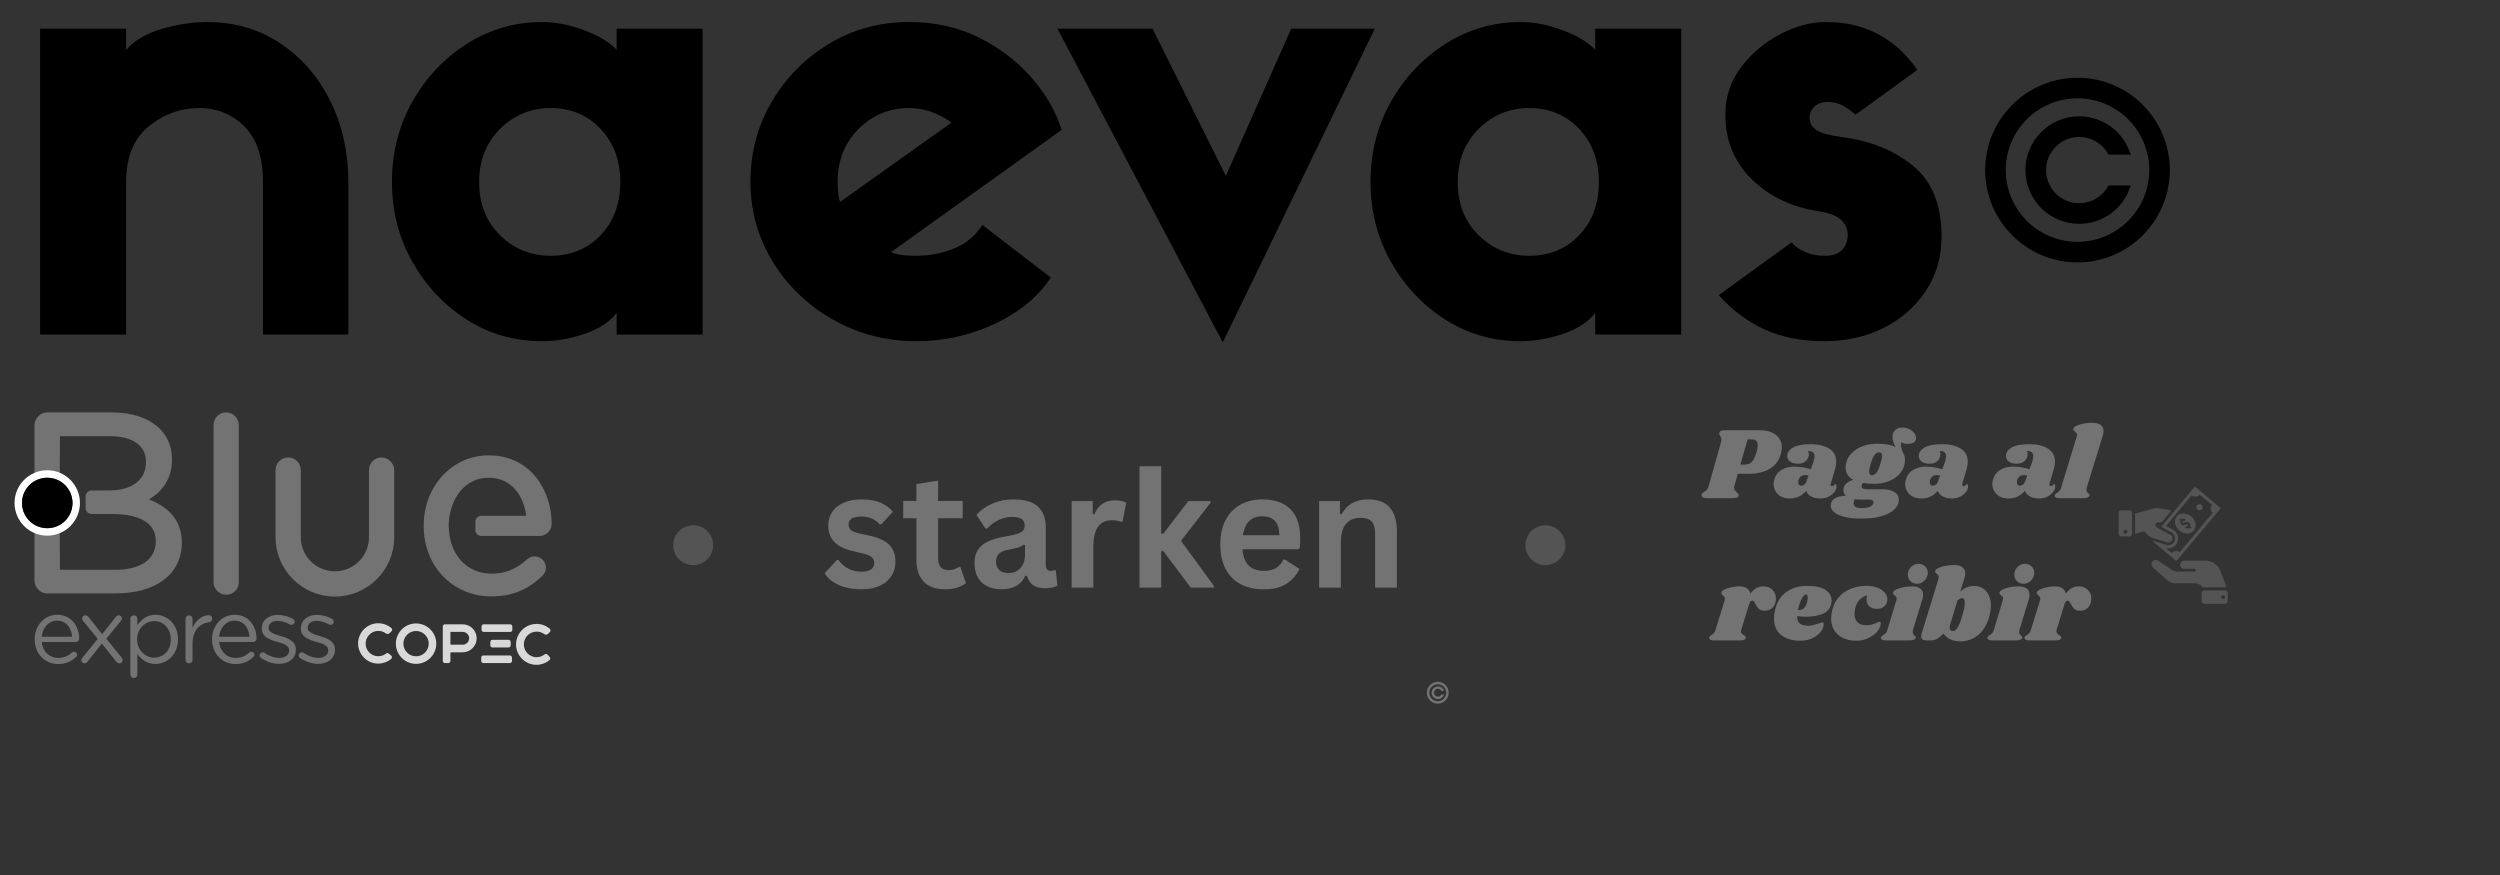
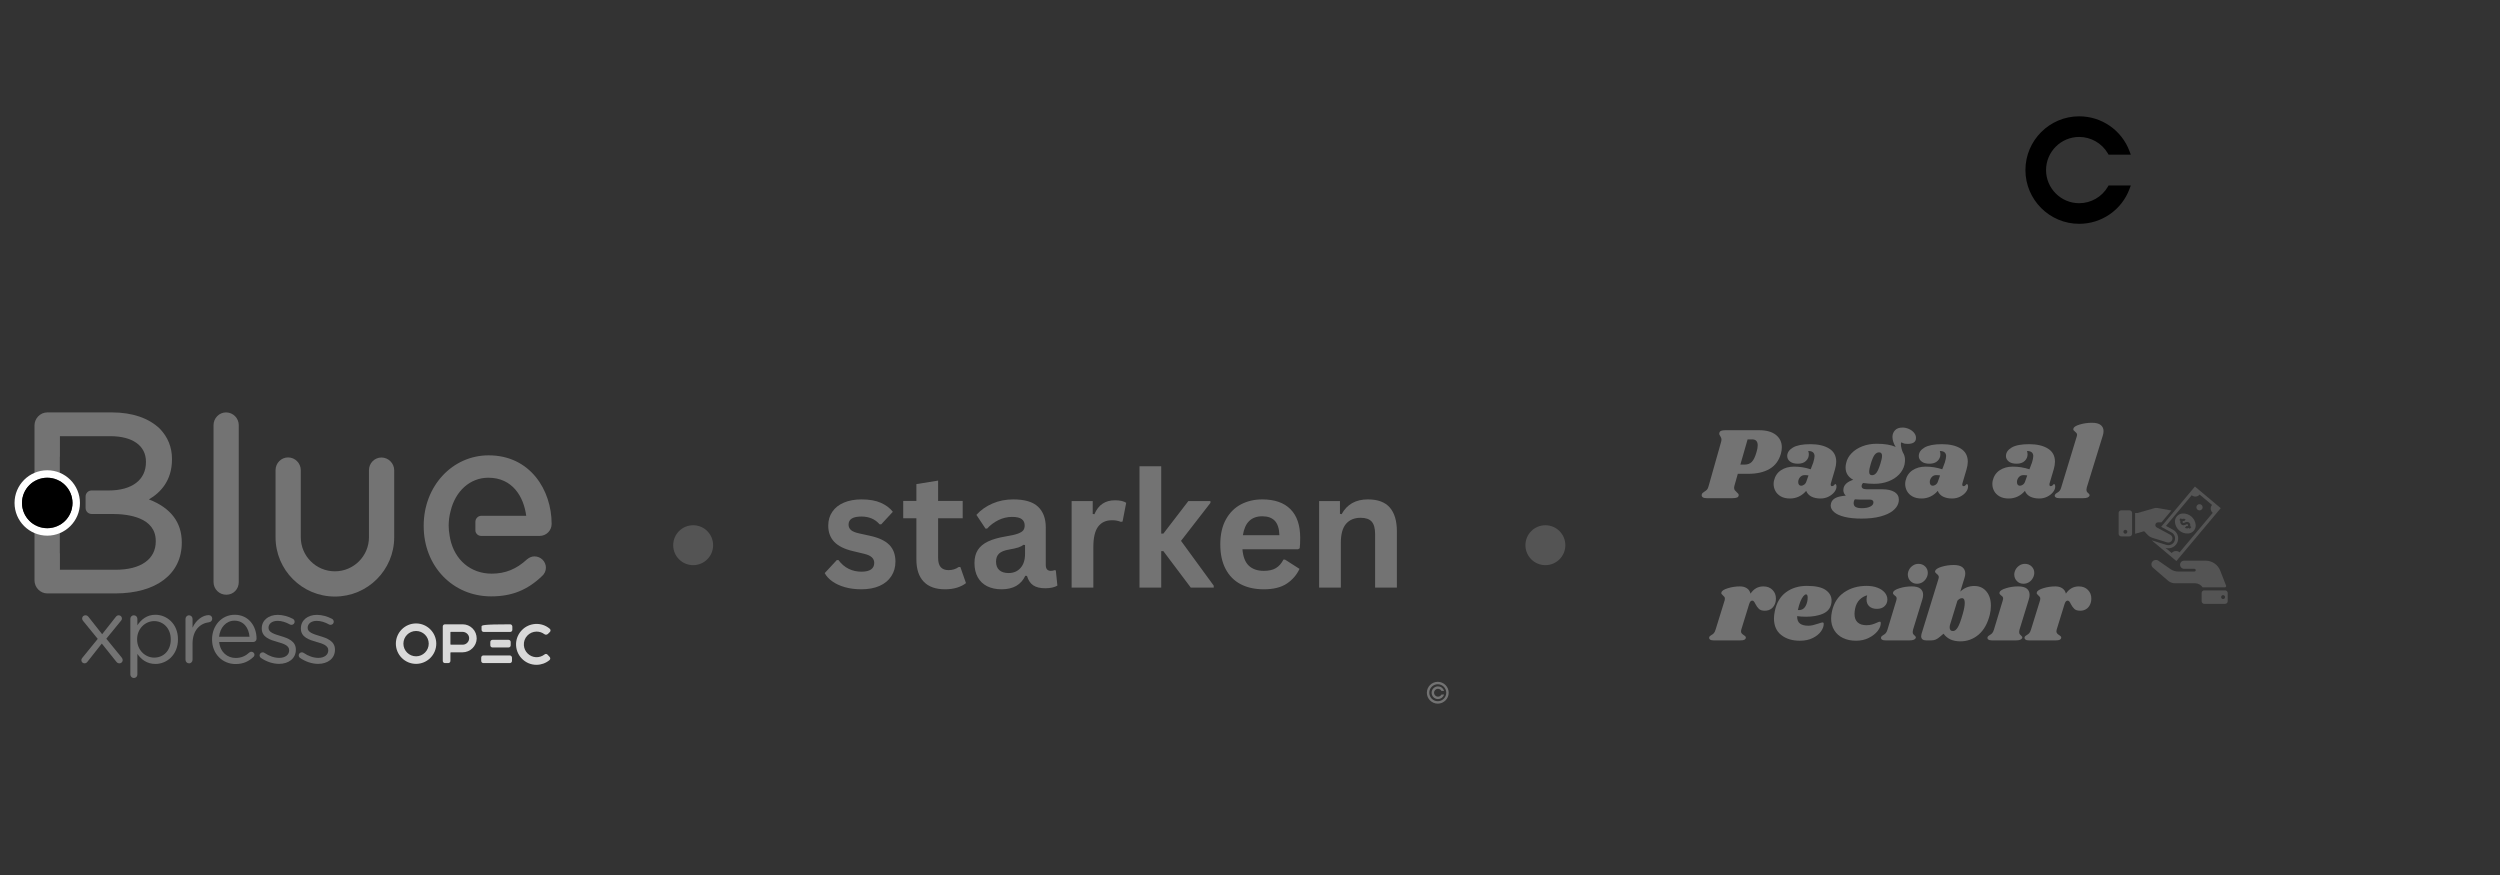
<svg xmlns="http://www.w3.org/2000/svg" version="1.0" preserveAspectRatio="xMidYMid meet" height="350" viewBox="0 0 750 262.5" zoomAndPan="magnify" width="1000">
  <rect x="0" y="0" width="750" height="262.5" fill="#333333" stroke="none" />
  <defs>
    <g />
    <clipPath id="134eba1c37">
      <path clip-rule="nonzero" d="M 595.551 23.324 L 650.945 23.324 L 650.945 78.719 L 595.551 78.719 Z M 595.551 23.324" />
    </clipPath>
    <clipPath id="a0feb7f173">
-       <rect height="146" y="0" width="586" x="0" />
-     </clipPath>
+       </clipPath>
    <clipPath id="4baa7eb129">
      <path clip-rule="nonzero" d="M 201.961 157.574 L 213.934 157.574 L 213.934 169.547 L 201.961 169.547 Z M 201.961 157.574" />
    </clipPath>
    <clipPath id="d2ebd7e9e4">
      <path clip-rule="nonzero" d="M 207.949 157.574 C 204.641 157.574 201.961 160.254 201.961 163.562 C 201.961 166.867 204.641 169.547 207.949 169.547 C 211.254 169.547 213.934 166.867 213.934 163.562 C 213.934 160.254 211.254 157.574 207.949 157.574 Z M 207.949 157.574" />
    </clipPath>
    <clipPath id="93dc5443ce">
      <path clip-rule="nonzero" d="M 0.961 0.574 L 12.934 0.574 L 12.934 12.547 L 0.961 12.547 Z M 0.961 0.574" />
    </clipPath>
    <clipPath id="263275ce57">
      <path clip-rule="nonzero" d="M 6.949 0.574 C 3.641 0.574 0.961 3.254 0.961 6.562 C 0.961 9.867 3.641 12.547 6.949 12.547 C 10.254 12.547 12.934 9.867 12.934 6.562 C 12.934 3.254 10.254 0.574 6.949 0.574 Z M 6.949 0.574" />
    </clipPath>
    <clipPath id="d1c148ddd6">
      <rect height="13" y="0" width="13" x="0" />
    </clipPath>
    <clipPath id="5c2d3212d7">
      <path clip-rule="nonzero" d="M 428.059 204.547 L 434.793 204.547 L 434.793 211.281 L 428.059 211.281 Z M 428.059 204.547" />
    </clipPath>
    <clipPath id="aaad90f263">
      <path clip-rule="nonzero" d="M 457.629 157.574 L 469.602 157.574 L 469.602 169.547 L 457.629 169.547 Z M 457.629 157.574" />
    </clipPath>
    <clipPath id="afdabb2e45">
      <path clip-rule="nonzero" d="M 463.613 157.574 C 460.309 157.574 457.629 160.254 457.629 163.562 C 457.629 166.867 460.309 169.547 463.613 169.547 C 466.922 169.547 469.602 166.867 469.602 163.562 C 469.602 160.254 466.922 157.574 463.613 157.574 Z M 463.613 157.574" />
    </clipPath>
    <clipPath id="c21e73060f">
      <path clip-rule="nonzero" d="M 0.629 0.574 L 12.602 0.574 L 12.602 12.547 L 0.629 12.547 Z M 0.629 0.574" />
    </clipPath>
    <clipPath id="a5af79477e">
      <path clip-rule="nonzero" d="M 6.613 0.574 C 3.309 0.574 0.629 3.254 0.629 6.562 C 0.629 9.867 3.309 12.547 6.613 12.547 C 9.922 12.547 12.602 9.867 12.602 6.562 C 12.602 3.254 9.922 0.574 6.613 0.574 Z M 6.613 0.574" />
    </clipPath>
    <clipPath id="565dacebc3">
      <rect height="13" y="0" width="13" x="0" />
    </clipPath>
    <clipPath id="66f224fccb">
      <path clip-rule="nonzero" d="M 645 145.961 L 667 145.961 L 667 169 L 645 169 Z M 645 145.961" />
    </clipPath>
    <clipPath id="09cd8ea52e">
      <path clip-rule="nonzero" d="M 660.387 177 L 668.312 177 L 668.312 181.141 L 660.387 181.141 Z M 660.387 177" />
    </clipPath>
    <clipPath id="0f0840ea58">
      <path clip-rule="nonzero" d="M 635.535 153 L 640 153 L 640 161 L 635.535 161 Z M 635.535 153" />
    </clipPath>
    <clipPath id="39739b512f">
      <path clip-rule="nonzero" d="M 645.188 167.555 L 668 167.555 L 668 176.355 L 645.188 176.355 Z M 645.188 167.555" />
    </clipPath>
  </defs>
  <g clip-path="url(#134eba1c37)">
-     <path fill-rule="nonzero" fill-opacity="1" d="M 623.246 23.328 C 607.977 23.328 595.551 35.746 595.551 51.023 C 595.551 66.293 607.977 78.719 623.246 78.719 C 638.52 78.719 650.945 66.293 650.945 51.023 C 650.945 35.746 638.52 23.328 623.246 23.328 Z M 623.246 72.547 C 611.379 72.547 601.723 62.891 601.723 51.023 C 601.723 39.148 611.379 29.492 623.246 29.492 C 635.117 29.492 644.773 39.148 644.773 51.023 C 644.773 62.891 635.117 72.547 623.246 72.547 Z M 623.246 72.547" fill="#000000" />
-   </g>
+     </g>
  <path fill-rule="nonzero" fill-opacity="1" d="M 632.34 56.039 C 630.57 59.078 627.277 60.961 623.754 60.961 C 618.277 60.961 613.816 56.5 613.816 51.023 C 613.816 45.543 618.277 41.082 623.754 41.082 C 627.277 41.082 630.57 42.973 632.34 46 L 632.566 46.398 L 639.242 46.398 L 638.84 45.324 C 637.68 42.246 635.641 39.629 632.945 37.762 C 630.238 35.891 627.062 34.895 623.754 34.895 C 614.859 34.895 607.629 42.133 607.629 51.023 C 607.629 59.914 614.859 67.145 623.754 67.145 C 627.062 67.145 630.238 66.152 632.945 64.277 C 635.641 62.41 637.68 59.797 638.84 56.719 L 639.242 55.645 L 632.566 55.645 Z M 632.34 56.039" fill="#000000" />
  <g transform="matrix(1, 0, 0, 1, 2, 0)">
    <g clip-path="url(#a0feb7f173)">
      <g fill-opacity="1" fill="#000000">
        <g transform="translate(0.959, 100.357)">
          <g>
            <path d="M 101.547 -45.781 L 101.547 0 L 75.938 0 L 75.938 -45.781 C 75.938 -53.164 74.086 -58.703 70.391 -62.391 C 66.703 -66.086 62.191 -67.938 56.859 -67.938 C 51.172 -67.938 46.082 -66.086 41.594 -62.391 C 37.113 -58.703 34.875 -53.164 34.875 -45.781 L 34.875 0 L 9.078 0 L 9.078 -91.75 L 34.875 -91.75 L 34.875 -85.391 C 37.426 -88.297 41.062 -90.414 45.781 -91.75 C 50.5 -93.082 54.922 -93.75 59.047 -93.75 C 67.398 -93.75 74.785 -91.598 81.203 -87.297 C 87.617 -82.992 92.613 -77.207 96.188 -69.938 C 99.758 -62.676 101.547 -54.625 101.547 -45.781 Z M 101.547 -45.781" />
          </g>
        </g>
      </g>
      <g fill-opacity="1" fill="#000000">
        <g transform="translate(110.321, 100.357)">
          <g>
            <path d="M 72.672 -91.75 L 98.469 -91.75 L 98.469 0 L 72.672 0 L 72.672 -6.547 C 70.734 -3.879 67.582 -1.785 63.219 -0.266 C 58.863 1.242 54.566 2 50.328 2 C 41.961 2 34.391 -0.176 27.609 -4.531 C 20.828 -8.895 15.406 -14.68 11.344 -21.891 C 7.289 -29.098 5.266 -37.062 5.266 -45.781 C 5.266 -54.625 7.32 -62.676 11.438 -69.938 C 15.562 -77.207 21.047 -82.992 27.891 -87.297 C 34.734 -91.598 42.211 -93.75 50.328 -93.75 C 54.441 -93.75 58.707 -92.898 63.125 -91.203 C 67.551 -89.504 70.734 -87.566 72.672 -85.391 Z M 52.859 -23.625 C 58.922 -23.625 63.922 -25.68 67.859 -29.797 C 71.797 -33.91 73.766 -39.238 73.766 -45.781 C 73.766 -52.195 71.797 -57.492 67.859 -61.672 C 63.922 -65.848 58.922 -67.938 52.859 -67.938 C 46.93 -67.938 41.875 -65.848 37.688 -61.672 C 33.508 -57.492 31.422 -52.195 31.422 -45.781 C 31.422 -39.238 33.508 -33.91 37.688 -29.797 C 41.875 -25.68 46.93 -23.625 52.859 -23.625 Z M 52.859 -23.625" />
          </g>
        </g>
      </g>
      <g fill-opacity="1" fill="#000000">
        <g transform="translate(217.867, 100.357)">
          <g>
            <path d="M 74.844 -32.875 L 95.375 -17.078 C 91.5 -11.266 85.867 -6.629 78.484 -3.172 C 71.098 0.273 63.285 2 55.047 2 C 48.141 2 41.688 0.758 35.688 -1.719 C 29.695 -4.207 24.398 -7.66 19.797 -12.078 C 15.203 -16.504 11.629 -21.594 9.078 -27.344 C 6.535 -33.094 5.266 -39.238 5.266 -45.781 C 5.266 -54.625 7.414 -62.676 11.719 -69.938 C 16.02 -77.207 21.77 -82.992 28.969 -87.297 C 36.176 -91.598 44.141 -93.75 52.859 -93.75 C 60.492 -93.75 67.398 -92.234 73.578 -89.203 C 79.754 -86.172 85.02 -82.203 89.375 -77.297 C 93.738 -72.391 96.828 -67.094 98.641 -61.406 L 47.422 -24.703 C 48.629 -24.223 49.867 -23.922 51.141 -23.797 C 52.41 -23.68 53.711 -23.625 55.047 -23.625 C 58.922 -23.625 62.676 -24.348 66.312 -25.797 C 69.945 -27.254 72.789 -29.613 74.844 -32.875 Z M 31.422 -45.781 C 31.422 -43.352 31.664 -41.352 32.156 -39.781 L 65.578 -63.578 C 63.766 -64.91 61.797 -65.969 59.672 -66.75 C 57.555 -67.539 55.285 -67.938 52.859 -67.938 C 46.93 -67.938 41.875 -65.848 37.688 -61.672 C 33.508 -57.492 31.422 -52.195 31.422 -45.781 Z M 31.422 -45.781" />
          </g>
        </g>
      </g>
      <g fill-opacity="1" fill="#000000">
        <g transform="translate(316.33, 100.357)">
          <g>
            <path d="M 49.422 -47.594 L 69.031 -91.75 L 94.109 -91.75 L 48.5 2.359 L -1.094 -91.75 L 27.438 -91.75 Z M 49.422 -47.594" />
          </g>
        </g>
      </g>
      <g fill-opacity="1" fill="#000000">
        <g transform="translate(403.892, 100.357)">
          <g>
            <path d="M 72.672 -91.75 L 98.469 -91.75 L 98.469 0 L 72.672 0 L 72.672 -6.547 C 70.734 -3.879 67.582 -1.785 63.219 -0.266 C 58.863 1.242 54.566 2 50.328 2 C 41.961 2 34.391 -0.176 27.609 -4.531 C 20.828 -8.895 15.406 -14.68 11.344 -21.891 C 7.289 -29.098 5.266 -37.062 5.266 -45.781 C 5.266 -54.625 7.32 -62.676 11.438 -69.938 C 15.562 -77.207 21.047 -82.992 27.891 -87.297 C 34.734 -91.598 42.211 -93.75 50.328 -93.75 C 54.441 -93.75 58.707 -92.898 63.125 -91.203 C 67.551 -89.504 70.734 -87.566 72.672 -85.391 Z M 52.859 -23.625 C 58.922 -23.625 63.922 -25.68 67.859 -29.797 C 71.797 -33.91 73.766 -39.238 73.766 -45.781 C 73.766 -52.195 71.797 -57.492 67.859 -61.672 C 63.922 -65.848 58.922 -67.938 52.859 -67.938 C 46.93 -67.938 41.875 -65.848 37.688 -61.672 C 33.508 -57.492 31.422 -52.195 31.422 -45.781 C 31.422 -39.238 33.508 -33.91 37.688 -29.797 C 41.875 -25.68 46.93 -23.625 52.859 -23.625 Z M 52.859 -23.625" />
          </g>
        </g>
      </g>
      <g fill-opacity="1" fill="#000000">
        <g transform="translate(511.438, 100.357)">
          <g>
            <path d="M 32.703 -36.875 C 24.348 -38.094 17.504 -41.301 12.172 -46.5 C 6.836 -51.707 4.172 -58.191 4.172 -65.953 C 4.172 -71.273 5.742 -76.023 8.891 -80.203 C 12.047 -84.379 15.953 -87.68 20.609 -90.109 C 25.273 -92.535 29.852 -93.75 34.344 -93.75 C 45.969 -93.75 55.109 -88.961 61.766 -79.391 L 43.234 -65.953 C 42.023 -67.035 40.754 -67.941 39.422 -68.672 C 38.086 -69.398 36.57 -69.766 34.875 -69.766 C 33.188 -69.766 31.859 -69.305 30.891 -68.391 C 29.922 -67.484 29.438 -66.363 29.438 -65.031 C 29.438 -63.457 30.129 -62.219 31.516 -61.312 C 32.91 -60.406 35.484 -59.707 39.234 -59.219 C 47.711 -58.133 54.797 -55.258 60.484 -50.594 C 66.18 -45.926 69.031 -38.875 69.031 -29.438 C 69.031 -23.258 67.457 -17.805 64.312 -13.078 C 61.164 -8.359 56.957 -4.664 51.688 -2 C 46.414 0.664 40.453 2 33.797 2 C 27.016 2 21.047 0.816 15.891 -1.547 C 10.742 -3.91 6.176 -7.332 2.188 -11.812 L 23.984 -27.609 C 26.523 -24.953 29.852 -23.625 33.969 -23.625 C 36.395 -23.625 38.148 -24.227 39.234 -25.438 C 40.328 -26.645 40.875 -28.098 40.875 -29.797 C 40.875 -31.609 40.238 -33.117 38.969 -34.328 C 37.695 -35.547 35.609 -36.395 32.703 -36.875 Z M 32.703 -36.875" />
          </g>
        </g>
      </g>
    </g>
  </g>
-   <path fill-rule="nonzero" fill-opacity="1" d="M 153.055 187.293 L 145.117 187.293 C 144.75 187.293 144.465 187.578 144.465 187.945 L 144.465 188.934 C 144.465 189.297 144.75 189.582 145.117 189.582 L 153.055 189.582 C 153.418 189.582 153.703 189.297 153.703 188.934 L 153.703 187.945 C 153.676 187.578 153.391 187.293 153.055 187.293" fill="#d9d9d9" />
+   <path fill-rule="nonzero" fill-opacity="1" d="M 153.055 187.293 C 144.75 187.293 144.465 187.578 144.465 187.945 L 144.465 188.934 C 144.465 189.297 144.75 189.582 145.117 189.582 L 153.055 189.582 C 153.418 189.582 153.703 189.297 153.703 188.934 L 153.703 187.945 C 153.676 187.578 153.391 187.293 153.055 187.293" fill="#d9d9d9" />
  <path fill-rule="nonzero" fill-opacity="1" d="M 124.82 187.031 C 121.488 187.031 118.758 189.738 118.758 193.098 C 118.758 196.426 121.461 199.16 124.82 199.16 C 128.148 199.16 130.883 196.453 130.883 193.098 C 130.883 189.766 128.148 187.031 124.82 187.031 M 124.82 196.895 C 122.738 196.895 121.02 195.203 121.02 193.098 C 121.02 191.016 122.711 189.297 124.82 189.297 C 126.902 189.297 128.617 190.988 128.617 193.098 C 128.617 195.176 126.902 196.895 124.82 196.895" fill="#d9d9d9" />
  <path fill-rule="nonzero" fill-opacity="1" d="M 141.785 188.543 C 140.98 187.734 139.938 187.293 138.793 187.293 L 133.484 187.293 C 133.121 187.293 132.832 187.578 132.832 187.945 L 132.832 198.273 C 132.832 198.637 133.121 198.926 133.484 198.926 L 134.473 198.926 C 134.836 198.926 135.125 198.637 135.125 198.273 L 135.125 195.855 C 135.125 195.75 135.203 195.699 135.281 195.699 L 138.742 195.699 C 141.059 195.699 142.957 193.852 143.008 191.586 C 143.008 190.441 142.594 189.348 141.785 188.543 M 140.199 192.809 C 139.832 193.199 139.34 193.406 138.82 193.406 L 135.281 193.406 C 135.176 193.406 135.125 193.328 135.125 193.25 L 135.125 189.715 C 135.125 189.609 135.203 189.559 135.281 189.559 L 138.766 189.559 C 139.809 189.559 140.719 190.391 140.746 191.406 C 140.746 191.949 140.562 192.445 140.199 192.809" fill="#d9d9d9" />
  <path fill-rule="nonzero" fill-opacity="1" d="M 152.949 196.633 L 145.012 196.633 C 144.648 196.633 144.363 196.922 144.363 197.285 L 144.363 198.273 C 144.363 198.637 144.648 198.926 145.012 198.926 L 152.949 198.926 C 153.312 198.926 153.598 198.637 153.598 198.273 L 153.598 197.285 C 153.574 196.922 153.285 196.633 152.949 196.633" fill="#d9d9d9" />
-   <path fill-rule="nonzero" fill-opacity="1" d="M 116.699 196.113 C 116.465 195.879 116.102 195.855 115.84 196.062 C 115.113 196.633 114.203 196.922 113.266 196.867 C 111.367 196.766 109.832 195.254 109.699 193.355 C 109.621 192.289 109.988 191.273 110.715 190.492 C 111.445 189.715 112.434 189.27 113.5 189.27 C 114.332 189.27 115.113 189.531 115.762 190.023 C 116.102 190.285 116.57 190.258 116.883 189.945 L 117.453 189.375 C 117.586 189.246 117.664 189.062 117.637 188.879 C 117.637 188.699 117.559 188.543 117.402 188.41 C 116.207 187.398 114.672 186.902 113.109 186.98 C 111.625 187.086 110.246 187.711 109.18 188.777 C 108.141 189.844 107.516 191.25 107.438 192.73 C 107.359 194.398 107.957 195.984 109.102 197.207 C 110.246 198.43 111.809 199.082 113.473 199.082 C 114.879 199.082 116.258 198.586 117.352 197.676 C 117.48 197.57 117.559 197.391 117.586 197.207 C 117.586 197.023 117.531 196.844 117.402 196.711 Z M 116.699 196.113" fill="#d9d9d9" />
  <path fill-rule="nonzero" fill-opacity="1" d="M 164.242 196.375 C 164.008 196.141 163.645 196.113 163.383 196.324 C 162.656 196.895 161.719 197.207 160.781 197.156 C 158.855 197.051 157.293 195.516 157.164 193.59 C 157.086 192.523 157.449 191.48 158.18 190.703 C 158.906 189.922 159.922 189.48 160.988 189.48 C 161.82 189.48 162.629 189.738 163.281 190.234 C 163.617 190.492 164.086 190.469 164.398 190.156 L 164.973 189.582 C 165.102 189.453 165.18 189.27 165.152 189.09 C 165.152 188.906 165.074 188.75 164.918 188.621 C 163.695 187.578 162.16 187.086 160.574 187.188 C 159.062 187.293 157.66 187.918 156.59 189.012 C 155.523 190.102 154.898 191.508 154.82 193.02 C 154.746 194.711 155.344 196.324 156.512 197.547 C 157.684 198.77 159.246 199.445 160.938 199.445 C 162.367 199.445 163.746 198.949 164.84 198.039 C 164.973 197.938 165.074 197.754 165.074 197.57 C 165.074 197.391 165.023 197.207 164.895 197.078 Z M 164.242 196.375" fill="#d9d9d9" />
  <path fill-rule="nonzero" fill-opacity="1" d="M 152.559 194.242 C 152.922 194.242 153.207 193.953 153.207 193.59 L 153.207 192.602 C 153.207 192.238 152.922 191.949 152.559 191.949 L 147.746 191.949 C 147.379 191.949 147.094 192.238 147.094 192.602 L 147.094 193.59 C 147.094 193.953 147.379 194.242 147.746 194.242 Z M 152.559 194.242" fill="#d9d9d9" />
  <path fill-rule="nonzero" fill-opacity="1" d="M 67.805 123.723 C 65.75 123.723 64.059 125.438 64.059 127.547 L 64.059 174.594 C 64.059 176.727 65.75 178.418 67.883 178.418 C 70.016 178.418 71.629 176.781 71.629 174.594 L 71.629 127.547 C 71.629 125.438 69.914 123.723 67.805 123.723 Z M 67.805 123.723" fill="#737373" />
  <path fill-rule="nonzero" fill-opacity="1" d="M 114.438 137.254 C 112.355 137.254 110.688 138.969 110.688 141.051 L 110.688 161.168 C 110.688 166.812 106.109 171.395 100.461 171.395 C 94.816 171.395 90.234 166.812 90.234 161.168 L 90.234 141.051 C 90.234 138.945 88.52 137.227 86.41 137.227 C 84.355 137.227 82.664 138.945 82.664 141.051 L 82.664 161.168 C 82.664 171.004 90.625 178.965 100.461 178.965 C 110.301 178.965 118.262 171.004 118.262 161.168 L 118.262 141.051 C 118.234 138.969 116.52 137.254 114.438 137.254 Z M 114.438 137.254" fill="#737373" />
  <path fill-rule="nonzero" fill-opacity="1" d="M 144.363 160.777 L 161.898 160.777 C 163.879 160.777 165.492 159.164 165.492 157.188 C 165.492 146.957 159.012 136.602 146.598 136.602 C 135.672 136.602 127.109 145.867 127.109 157.68 L 127.109 157.836 C 127.109 169.859 135.828 178.914 147.355 178.914 C 153.496 178.914 158.207 177.039 162.578 172.852 C 163.359 172.176 163.773 171.262 163.773 170.301 C 163.773 168.453 162.238 166.918 160.34 166.918 C 159.559 166.918 158.828 167.203 158.074 167.828 C 154.926 170.742 151.57 172.098 147.512 172.098 C 141.188 172.098 136.371 167.957 135.047 161.609 C 135.02 161.559 135.02 161.48 135.02 161.426 C 134.969 161.219 134.914 160.984 134.891 160.777 L 134.891 160.699 C 134.707 159.734 134.602 158.723 134.602 157.68 C 134.602 156.145 134.812 154.688 135.176 153.336 C 136.605 147.324 141.004 143.316 146.496 143.316 C 153.781 143.316 157.113 149.039 157.867 154.738 L 144.414 154.738 C 143.426 154.738 142.617 155.547 142.617 156.535 L 142.617 159.008 C 142.566 159.969 143.371 160.777 144.363 160.777 Z M 144.363 160.777" fill="#737373" />
  <path fill-rule="nonzero" fill-opacity="1" d="M 44.672 149.82 C 48.16 147.793 51.594 144.176 51.594 137.824 L 51.594 137.668 C 51.594 134.184 50.371 131.137 47.949 128.613 C 44.645 125.438 39.703 123.723 33.586 123.723 L 14.176 123.723 C 12.094 123.723 10.348 125.516 10.348 127.625 L 10.348 174.125 C 10.348 176.234 12.094 178.027 14.176 178.027 L 34.574 178.027 C 46.883 178.027 54.535 172.199 54.535 162.805 L 54.535 162.648 C 54.508 156.664 51.203 152.344 44.672 149.82 Z M 46.727 162.441 C 46.727 167.75 42.25 170.926 34.73 170.926 L 17.973 170.926 L 17.973 166.031 C 17.973 165.98 17.945 165.93 17.945 165.875 L 17.945 137.148 C 17.945 137.098 17.973 137.043 17.973 136.992 L 17.973 130.852 L 33.066 130.852 C 39.781 130.852 43.785 133.715 43.785 138.5 L 43.785 138.656 C 43.785 143.965 39.598 147.141 32.598 147.141 L 27.473 147.141 C 26.484 147.141 25.676 147.949 25.676 148.938 L 25.676 152.398 C 25.676 153.387 26.484 154.191 27.473 154.191 L 33.664 154.191 C 38.531 154.191 46.727 155.234 46.727 162.285 Z M 46.727 162.441" fill="#737373" />
  <path fill-rule="nonzero" fill-opacity="1" d="M 14.176 160.699 C 8.762 160.699 4.363 156.301 4.363 150.887 C 4.363 145.477 8.762 141.078 14.176 141.078 C 19.586 141.078 23.984 145.477 23.984 150.887 C 23.984 156.301 19.586 160.699 14.176 160.699 Z M 14.176 143.316 C 10.012 143.316 6.602 146.699 6.602 150.887 C 6.602 155.051 9.984 158.461 14.176 158.461 C 18.363 158.461 21.746 155.078 21.746 150.887 C 21.746 146.727 18.336 143.316 14.176 143.316 Z M 14.176 143.316" fill="#ffffff" />
  <path fill-rule="nonzero" fill-opacity="1" d="M 14.176 143.316 C 10.012 143.316 6.602 146.699 6.602 150.887 C 6.602 155.051 9.984 158.461 14.176 158.461 C 18.363 158.461 21.746 155.078 21.746 150.887 C 21.746 146.727 18.336 143.316 14.176 143.316 Z M 14.176 143.316" fill="#000000" />
-   <path fill-rule="nonzero" fill-opacity="1" d="M 17.453 199.211 C 13.574 199.211 10.402 196.219 10.402 191.848 L 10.402 191.793 C 10.402 187.711 13.262 184.43 17.191 184.43 C 21.383 184.43 23.75 187.84 23.75 191.613 C 23.75 192.184 23.281 192.602 22.762 192.602 L 12.535 192.602 C 12.848 195.672 15.008 197.391 17.504 197.391 C 19.25 197.391 20.551 196.711 21.59 195.75 C 21.746 195.621 21.953 195.516 22.188 195.516 C 22.711 195.516 23.125 195.934 23.125 196.426 C 23.125 196.66 23.023 196.922 22.789 197.102 C 21.461 198.352 19.871 199.211 17.453 199.211 Z M 21.641 191.016 C 21.434 188.438 19.949 186.199 17.113 186.199 C 14.641 186.199 12.797 188.254 12.508 191.016 Z M 21.641 191.016" fill="#737373" />
  <path fill-rule="nonzero" fill-opacity="1" d="M 24.688 197.363 L 29.32 191.664 L 24.973 186.328 C 24.766 186.098 24.637 185.836 24.637 185.574 C 24.637 184.977 25.078 184.586 25.625 184.586 C 26.039 184.586 26.301 184.77 26.559 185.082 L 30.645 190.258 L 34.707 185.105 C 34.941 184.793 35.227 184.586 35.617 184.586 C 36.164 184.586 36.578 185.004 36.578 185.551 C 36.578 185.836 36.477 186.043 36.293 186.227 L 31.895 191.613 L 36.5 197.258 C 36.684 197.492 36.812 197.754 36.812 198.016 C 36.812 198.586 36.371 199.004 35.824 199.004 C 35.406 199.004 35.148 198.82 34.887 198.508 L 30.543 193.07 L 26.273 198.48 C 26.039 198.793 25.754 199.004 25.363 199.004 C 24.816 199.004 24.402 198.559 24.402 198.039 C 24.426 197.781 24.504 197.57 24.688 197.363 Z M 24.688 197.363" fill="#737373" />
  <path fill-rule="nonzero" fill-opacity="1" d="M 39.102 185.652 C 39.102 185.055 39.57 184.586 40.145 184.586 C 40.742 184.586 41.211 185.055 41.211 185.652 L 41.211 187.578 C 42.355 185.887 44.02 184.43 46.625 184.43 C 50.008 184.43 53.391 187.109 53.391 191.77 L 53.391 191.82 C 53.391 196.453 50.059 199.184 46.625 199.184 C 43.996 199.184 42.305 197.754 41.211 196.168 L 41.211 202.332 C 41.211 202.934 40.77 203.402 40.172 203.402 C 39.57 203.402 39.102 202.934 39.102 202.332 Z M 51.23 191.848 L 51.23 191.793 C 51.23 188.465 48.938 186.328 46.258 186.328 C 43.629 186.328 41.133 188.543 41.133 191.77 L 41.133 191.82 C 41.133 195.098 43.629 197.285 46.258 197.285 C 48.992 197.285 51.23 195.254 51.23 191.848 Z M 51.23 191.848" fill="#737373" />
  <path fill-rule="nonzero" fill-opacity="1" d="M 55.652 185.652 C 55.652 185.082 56.121 184.586 56.695 184.586 C 57.293 184.586 57.762 185.055 57.762 185.652 L 57.762 188.309 C 58.801 185.965 60.855 184.535 62.625 184.535 C 63.25 184.535 63.668 185.004 63.668 185.602 C 63.668 186.176 63.277 186.59 62.73 186.668 C 60 187.008 57.762 189.062 57.762 193.121 L 57.762 197.938 C 57.762 198.508 57.316 199.004 56.719 199.004 C 56.121 199.004 55.652 198.535 55.652 197.938 Z M 55.652 185.652" fill="#737373" />
  <path fill-rule="nonzero" fill-opacity="1" d="M 70.668 199.211 C 66.789 199.211 63.617 196.219 63.617 191.848 L 63.617 191.793 C 63.617 187.711 66.477 184.43 70.406 184.43 C 74.598 184.43 76.965 187.84 76.965 191.613 C 76.965 192.184 76.496 192.602 75.977 192.602 L 65.75 192.602 C 66.062 195.672 68.223 197.391 70.719 197.391 C 72.465 197.391 73.766 196.711 74.805 195.75 C 74.961 195.621 75.168 195.516 75.402 195.516 C 75.926 195.516 76.34 195.934 76.34 196.426 C 76.34 196.66 76.234 196.922 76.004 197.102 C 74.676 198.352 73.086 199.211 70.668 199.211 Z M 74.855 191.016 C 74.648 188.438 73.164 186.199 70.328 186.199 C 67.855 186.199 66.008 188.254 65.723 191.016 Z M 74.855 191.016" fill="#737373" />
  <path fill-rule="nonzero" fill-opacity="1" d="M 78.266 197.363 C 78.082 197.234 77.875 196.945 77.875 196.609 C 77.875 196.113 78.293 195.699 78.812 195.699 C 78.996 195.699 79.203 195.75 79.332 195.855 C 80.789 196.844 82.301 197.363 83.809 197.363 C 85.5 197.363 86.75 196.48 86.75 195.125 L 86.75 195.074 C 86.75 193.641 85.082 193.098 83.211 192.574 C 81 191.949 78.527 191.172 78.527 188.566 L 78.527 188.516 C 78.527 186.07 80.555 184.457 83.34 184.457 C 84.848 184.457 86.488 184.926 87.867 185.652 C 88.152 185.809 88.387 186.121 88.387 186.539 C 88.387 187.031 87.973 187.449 87.453 187.449 C 87.27 187.449 87.086 187.398 86.984 187.344 C 85.785 186.668 84.484 186.254 83.289 186.254 C 81.621 186.254 80.555 187.137 80.555 188.309 L 80.555 188.359 C 80.555 189.711 82.301 190.234 84.199 190.805 C 86.383 191.457 88.754 192.316 88.754 194.863 L 88.754 194.918 C 88.754 197.598 86.539 199.16 83.703 199.16 C 81.855 199.16 79.801 198.457 78.266 197.363 Z M 78.266 197.363" fill="#737373" />
  <path fill-rule="nonzero" fill-opacity="1" d="M 90 197.363 C 89.82 197.234 89.613 196.945 89.613 196.609 C 89.613 196.113 90.027 195.699 90.547 195.699 C 90.73 195.699 90.938 195.75 91.07 195.855 C 92.527 196.844 94.035 197.363 95.543 197.363 C 97.234 197.363 98.484 196.48 98.484 195.125 L 98.484 195.074 C 98.484 193.641 96.82 193.098 94.945 192.574 C 92.734 191.949 90.262 191.172 90.262 188.566 L 90.262 188.516 C 90.262 186.07 92.293 184.457 95.074 184.457 C 96.586 184.457 98.227 184.926 99.605 185.652 C 99.891 185.809 100.125 186.121 100.125 186.539 C 100.125 187.031 99.707 187.449 99.188 187.449 C 99.004 187.449 98.824 187.398 98.719 187.344 C 97.523 186.668 96.223 186.254 95.023 186.254 C 93.359 186.254 92.293 187.137 92.293 188.309 L 92.293 188.359 C 92.293 189.711 94.035 190.234 95.934 190.805 C 98.121 191.457 100.488 192.316 100.488 194.863 L 100.488 194.918 C 100.488 197.598 98.277 199.16 95.441 199.16 C 93.566 199.16 91.535 198.457 90 197.363 Z M 90 197.363" fill="#737373" />
  <g clip-path="url(#4baa7eb129)">
    <g clip-path="url(#d2ebd7e9e4)">
      <g transform="matrix(1, 0, 0, 1, 201, 157)">
        <g clip-path="url(#d1c148ddd6)">
          <g clip-path="url(#93dc5443ce)">
            <g clip-path="url(#263275ce57)">
              <path fill-rule="nonzero" fill-opacity="1" d="M 0.961 0.574 L 12.934 0.574 L 12.934 12.547 L 0.961 12.547 Z M 0.961 0.574" fill="#545454" />
            </g>
          </g>
        </g>
      </g>
    </g>
  </g>
  <g clip-path="url(#5c2d3212d7)">
    <path fill-rule="nonzero" fill-opacity="1" d="M 431.332 204.547 C 429.527 204.547 428.059 206.016 428.059 207.82 C 428.059 209.625 429.527 211.094 431.332 211.094 C 433.137 211.094 434.605 209.625 434.605 207.82 C 434.605 206.016 433.137 204.547 431.332 204.547 Z M 431.332 210.367 C 429.93 210.367 428.785 209.223 428.785 207.82 C 428.785 206.418 429.93 205.273 431.332 205.273 C 432.734 205.273 433.879 206.418 433.879 207.82 C 433.879 209.223 432.734 210.367 431.332 210.367 Z M 431.332 210.367" fill="#737373" />
  </g>
  <path fill-rule="nonzero" fill-opacity="1" d="M 432.406 208.414 C 432.199 208.773 431.809 208.996 431.391 208.996 C 430.742 208.996 430.215 208.469 430.215 207.82 C 430.215 207.172 430.742 206.645 431.391 206.645 C 431.809 206.645 432.199 206.867 432.406 207.227 L 432.434 207.273 L 433.223 207.273 L 433.176 207.148 C 433.039 206.781 432.797 206.473 432.477 206.254 C 432.16 206.031 431.781 205.914 431.391 205.914 C 430.34 205.914 429.484 206.77 429.484 207.82 C 429.484 208.871 430.34 209.727 431.391 209.727 C 431.781 209.727 432.16 209.609 432.477 209.387 C 432.797 209.168 433.039 208.859 433.176 208.496 L 433.223 208.367 L 432.434 208.367 Z M 432.406 208.414" fill="#737373" />
  <g clip-path="url(#aaad90f263)">
    <g clip-path="url(#afdabb2e45)">
      <g transform="matrix(1, 0, 0, 1, 457, 157)">
        <g clip-path="url(#565dacebc3)">
          <g clip-path="url(#c21e73060f)">
            <g clip-path="url(#a5af79477e)">
              <path fill-rule="nonzero" fill-opacity="1" d="M 0.629 0.574 L 12.602 0.574 L 12.602 12.547 L 0.629 12.547 Z M 0.629 0.574" fill="#545454" />
            </g>
          </g>
        </g>
      </g>
    </g>
  </g>
  <g clip-path="url(#66f224fccb)">
    <path fill-rule="nonzero" fill-opacity="1" d="M 659.891 148.367 L 663.609 151.484 C 663.012 152.195 663.105 153.262 663.82 153.859 L 653.879 165.703 C 653.168 165.102 652.105 165.195 651.504 165.914 L 649.664 164.367 C 651.238 164.828 652.879 163.926 653.34 162.355 C 653.73 161.012 653.133 159.582 651.906 158.918 L 649.793 157.777 L 657.516 148.57 C 658.23 149.172 659.297 149.078 659.891 148.367 Z M 658.484 145.961 L 648.34 158.047 L 651.457 159.734 C 652.445 160.27 652.816 161.496 652.285 162.484 C 651.824 163.344 650.816 163.754 649.887 163.465 L 645.496 162.09 L 652.91 168.316 L 666.219 152.449 L 658.484 145.961" fill="#545454" />
  </g>
  <g clip-path="url(#09cd8ea52e)">
    <path fill-rule="nonzero" fill-opacity="1" d="M 666.918 178.539 C 667.242 178.535 667.508 178.797 667.508 179.117 C 667.508 179.125 667.508 179.129 667.508 179.137 C 667.508 179.457 667.25 179.719 666.926 179.719 C 666.605 179.719 666.34 179.457 666.34 179.137 C 666.34 178.812 666.594 178.547 666.914 178.539 C 666.914 178.539 666.918 178.539 666.918 178.539 Z M 661.277 177.113 C 660.844 177.113 660.492 177.469 660.492 177.898 L 660.492 180.371 C 660.492 180.805 660.844 181.152 661.277 181.152 L 667.527 181.152 C 667.961 181.152 668.312 180.805 668.312 180.371 L 668.312 177.898 C 668.312 177.469 667.961 177.113 667.527 177.113 L 661.277 177.113" fill="#545454" />
  </g>
  <g clip-path="url(#0f0840ea58)">
    <path fill-rule="nonzero" fill-opacity="1" d="M 637.59 158.949 C 637.914 158.938 638.184 159.191 638.191 159.512 C 638.195 159.52 638.195 159.527 638.195 159.531 C 638.195 159.855 637.934 160.117 637.609 160.117 C 637.285 160.117 637.023 159.855 637.023 159.531 C 637.023 159.215 637.273 158.957 637.59 158.949 Z M 636.375 153.098 C 635.938 153.098 635.59 153.449 635.59 153.883 L 635.59 160.137 C 635.59 160.57 635.938 160.918 636.375 160.918 L 638.844 160.918 C 639.277 160.918 639.629 160.57 639.629 160.137 L 639.629 153.883 C 639.629 153.449 639.277 153.098 638.844 153.098 L 636.375 153.098" fill="#545454" />
  </g>
  <path fill-rule="nonzero" fill-opacity="1" d="M 660.789 152.184 C 660.789 151.668 660.371 151.25 659.855 151.25 C 659.34 151.246 658.918 151.664 658.918 152.184 C 658.918 152.699 659.336 153.117 659.855 153.121 C 660.367 153.121 660.789 152.703 660.789 152.188 C 660.789 152.184 660.789 152.184 660.789 152.184" fill="#545454" />
  <path fill-rule="nonzero" fill-opacity="1" d="M 654.242 155.465 L 654.57 155.738 C 654.926 155.539 655.371 155.578 655.684 155.844 L 655.246 156.367 C 655.117 156.262 654.926 156.277 654.82 156.406 C 654.715 156.531 654.73 156.719 654.859 156.828 C 654.949 156.906 655.074 156.922 655.184 156.871 L 655.742 156.641 C 656.246 156.438 656.816 156.68 657.023 157.184 C 657.109 157.391 657.117 157.613 657.055 157.828 L 657.398 158.117 L 656.953 158.648 L 656.641 158.383 C 656.277 158.609 655.812 158.578 655.48 158.305 L 655.922 157.781 C 656.051 157.891 656.238 157.875 656.344 157.746 C 656.453 157.621 656.434 157.43 656.309 157.324 C 656.223 157.25 656.105 157.234 656.004 157.273 L 655.426 157.508 C 654.922 157.715 654.348 157.469 654.145 156.969 C 654.051 156.746 654.047 156.5 654.129 156.27 L 653.801 155.996 Z M 654.824 154.051 C 654.789 154.051 654.754 154.055 654.723 154.059 C 653.398 154.145 652.398 155.285 652.484 156.609 C 652.488 156.641 652.488 156.676 652.492 156.711 C 652.711 158.711 654.465 160.184 656.473 160.047 C 657.793 159.965 658.797 158.82 658.707 157.5 C 658.703 157.465 658.703 157.43 658.699 157.395 C 658.484 155.438 656.793 153.98 654.824 154.051" fill="#545454" />
  <path fill-rule="nonzero" fill-opacity="1" d="M 650.121 162.715 L 645.668 161.324 C 645.164 161.168 644.711 160.887 644.344 160.508 L 643.242 159.367 L 640.539 160.129 L 640.539 153.891 L 641.305 153.891 L 646.262 152.465 C 646.609 152.363 646.977 152.344 647.332 152.41 L 651.426 153.148 L 648.449 156.703 L 647.406 156.703 C 646.961 156.703 646.598 157.066 646.598 157.516 C 646.598 157.812 646.758 158.082 647.02 158.227 L 651.086 160.426 C 651.691 160.754 651.914 161.512 651.586 162.117 C 651.305 162.637 650.691 162.887 650.121 162.715" fill="#545454" />
  <g clip-path="url(#39739b512f)">
    <path fill-rule="nonzero" fill-opacity="1" d="M 647.504 168.211 L 651.195 170.762 C 651.848 171.215 652.629 171.457 653.426 171.457 L 658.312 171.457 C 658.539 171.457 658.719 171.273 658.719 171.051 C 658.719 170.828 658.539 170.645 658.312 170.645 L 655.238 170.645 C 654.566 170.645 654.02 170.094 654.02 169.418 C 654.023 168.746 654.566 168.203 655.238 168.199 L 661.691 168.199 C 663.629 168.199 665.371 169.391 666.074 171.199 L 667.816 175.672 C 667.898 175.871 667.797 176.098 667.594 176.176 C 667.551 176.195 667.5 176.203 667.449 176.203 L 660.781 176.203 C 660.297 175.469 659.484 175.016 658.602 174.98 L 652.48 174.98 C 651.727 174.98 651.004 174.711 650.43 174.223 L 645.887 170.301 C 645.336 169.824 645.273 168.988 645.75 168.434 C 646.195 167.926 646.949 167.828 647.504 168.211" fill="#545454" />
  </g>
  <g fill-opacity="1" fill="#737373">
    <g transform="translate(246.241, 176.289)">
      <g>
        <path d="M 12.156 0.5 C 10.375 0.5 8.742 0.289 7.266 -0.125 C 5.797 -0.539 4.539 -1.113 3.5 -1.844 C 2.457 -2.57 1.68 -3.41 1.172 -4.359 L 4.797 -8.266 L 5.297 -8.266 C 6.16 -7.098 7.18 -6.223 8.359 -5.641 C 9.535 -5.066 10.816 -4.781 12.203 -4.781 C 13.473 -4.781 14.426 -5.004 15.062 -5.453 C 15.707 -5.91 16.031 -6.566 16.031 -7.422 C 16.031 -8.078 15.797 -8.629 15.328 -9.078 C 14.867 -9.523 14.125 -9.875 13.094 -10.125 L 9.656 -10.953 C 7.082 -11.555 5.203 -12.488 4.016 -13.75 C 2.828 -15.02 2.234 -16.629 2.234 -18.578 C 2.234 -20.191 2.645 -21.594 3.469 -22.781 C 4.289 -23.977 5.453 -24.891 6.953 -25.516 C 8.453 -26.148 10.203 -26.469 12.203 -26.469 C 14.535 -26.469 16.469 -26.129 18 -25.453 C 19.539 -24.773 20.742 -23.875 21.609 -22.75 L 18.125 -18.984 L 17.656 -18.984 C 16.938 -19.797 16.125 -20.391 15.219 -20.766 C 14.32 -21.141 13.316 -21.328 12.203 -21.328 C 9.617 -21.328 8.328 -20.523 8.328 -18.922 C 8.328 -18.254 8.566 -17.707 9.047 -17.281 C 9.523 -16.852 10.367 -16.508 11.578 -16.25 L 14.781 -15.547 C 17.414 -14.973 19.344 -14.062 20.562 -12.812 C 21.781 -11.57 22.391 -9.898 22.391 -7.797 C 22.391 -6.148 21.977 -4.695 21.156 -3.438 C 20.344 -2.176 19.164 -1.203 17.625 -0.516 C 16.094 0.16 14.27 0.5 12.156 0.5 Z M 12.156 0.5" />
      </g>
    </g>
  </g>
  <g fill-opacity="1" fill="#737373">
    <g transform="translate(270.183, 176.289)">
      <g>
        <path d="M 17.922 -6.188 L 19.609 -1.359 C 18.898 -0.785 18.008 -0.332 16.938 0 C 15.875 0.332 14.672 0.5 13.328 0.5 C 10.516 0.5 8.379 -0.266 6.922 -1.797 C 5.461 -3.328 4.734 -5.551 4.734 -8.469 L 4.734 -20.812 L 0.781 -20.812 L 0.781 -26 L 4.734 -26 L 4.734 -31.062 L 11.25 -32.109 L 11.25 -26 L 18.625 -26 L 18.625 -20.812 L 11.25 -20.812 L 11.25 -8.953 C 11.25 -7.66 11.516 -6.719 12.047 -6.125 C 12.586 -5.539 13.367 -5.25 14.391 -5.25 C 15.547 -5.25 16.555 -5.562 17.422 -6.188 Z M 17.922 -6.188" />
      </g>
    </g>
  </g>
  <g fill-opacity="1" fill="#737373">
    <g transform="translate(290.358, 176.289)">
      <g>
        <path d="M 10.125 0.5 C 8.457 0.5 7.008 0.191 5.781 -0.422 C 4.562 -1.035 3.625 -1.93 2.969 -3.109 C 2.312 -4.297 1.984 -5.723 1.984 -7.391 C 1.984 -8.93 2.312 -10.223 2.969 -11.266 C 3.625 -12.305 4.641 -13.16 6.016 -13.828 C 7.398 -14.492 9.207 -15.008 11.438 -15.375 C 12.988 -15.625 14.172 -15.895 14.984 -16.188 C 15.797 -16.488 16.344 -16.828 16.625 -17.203 C 16.906 -17.586 17.047 -18.066 17.047 -18.641 C 17.047 -19.473 16.754 -20.109 16.172 -20.547 C 15.586 -20.992 14.625 -21.219 13.281 -21.219 C 11.832 -21.219 10.457 -20.895 9.156 -20.25 C 7.852 -19.602 6.723 -18.754 5.766 -17.703 L 5.297 -17.703 L 2.562 -21.828 C 3.883 -23.285 5.492 -24.422 7.391 -25.234 C 9.285 -26.055 11.359 -26.469 13.609 -26.469 C 17.047 -26.469 19.531 -25.734 21.062 -24.266 C 22.602 -22.805 23.375 -20.738 23.375 -18.062 L 23.375 -6.781 C 23.375 -5.613 23.883 -5.031 24.906 -5.031 C 25.301 -5.031 25.688 -5.102 26.062 -5.25 L 26.391 -5.156 L 26.859 -0.609 C 26.504 -0.379 26.004 -0.188 25.359 -0.031 C 24.711 0.113 24.004 0.188 23.234 0.188 C 21.68 0.188 20.469 -0.109 19.594 -0.703 C 18.727 -1.297 18.109 -2.234 17.734 -3.516 L 17.234 -3.562 C 15.961 -0.852 13.594 0.5 10.125 0.5 Z M 12.203 -4.375 C 13.703 -4.375 14.898 -4.879 15.797 -5.891 C 16.703 -6.91 17.156 -8.32 17.156 -10.125 L 17.156 -12.766 L 16.719 -12.859 C 16.32 -12.547 15.805 -12.281 15.172 -12.062 C 14.535 -11.852 13.625 -11.645 12.438 -11.438 C 11.02 -11.207 10 -10.805 9.375 -10.234 C 8.758 -9.66 8.453 -8.848 8.453 -7.797 C 8.453 -6.68 8.781 -5.832 9.438 -5.25 C 10.102 -4.664 11.023 -4.375 12.203 -4.375 Z M 12.203 -4.375" />
      </g>
    </g>
  </g>
  <g fill-opacity="1" fill="#737373">
    <g transform="translate(317.737, 176.289)">
      <g>
        <path d="M 3.75 0 L 3.75 -25.969 L 10.078 -25.969 L 10.078 -22.109 L 10.578 -22.016 C 11.203 -23.461 12.023 -24.52 13.047 -25.188 C 14.066 -25.863 15.305 -26.203 16.766 -26.203 C 18.242 -26.203 19.363 -25.953 20.125 -25.453 L 19.031 -19.828 L 18.531 -19.734 C 18.102 -19.898 17.691 -20.02 17.297 -20.094 C 16.91 -20.176 16.438 -20.219 15.875 -20.219 C 14.051 -20.219 12.66 -19.578 11.703 -18.297 C 10.742 -17.023 10.266 -14.977 10.266 -12.156 L 10.266 0 Z M 3.75 0" />
      </g>
    </g>
  </g>
  <g fill-opacity="1" fill="#737373">
    <g transform="translate(338.1, 176.289)">
      <g>
        <path d="M 3.75 0 L 3.75 -36.406 L 10.266 -36.406 L 10.266 -16.203 L 10.906 -16.203 L 18.406 -25.969 L 25.031 -25.969 L 25.031 -25.422 L 16.203 -14.031 L 26.016 -0.594 L 26.016 0 L 19.141 0 L 10.906 -10.953 L 10.266 -10.953 L 10.266 0 Z M 3.75 0" />
      </g>
    </g>
  </g>
  <g fill-opacity="1" fill="#737373">
    <g transform="translate(363.76, 176.289)">
      <g>
        <path d="M 25.656 -11.516 L 8.969 -11.516 C 9.156 -9.254 9.797 -7.609 10.891 -6.578 C 11.992 -5.547 13.492 -5.031 15.391 -5.031 C 16.891 -5.031 18.098 -5.305 19.016 -5.859 C 19.941 -6.422 20.691 -7.27 21.266 -8.406 L 21.75 -8.406 L 26.094 -5.625 C 25.238 -3.801 23.957 -2.32 22.25 -1.188 C 20.539 -0.062 18.254 0.5 15.391 0.5 C 12.711 0.5 10.395 -0.008 8.438 -1.031 C 6.488 -2.051 4.984 -3.57 3.922 -5.594 C 2.859 -7.613 2.328 -10.07 2.328 -12.969 C 2.328 -15.926 2.883 -18.414 4 -20.438 C 5.113 -22.457 6.617 -23.969 8.516 -24.969 C 10.422 -25.969 12.555 -26.469 14.922 -26.469 C 18.598 -26.469 21.41 -25.492 23.359 -23.547 C 25.316 -21.598 26.297 -18.738 26.297 -14.969 C 26.297 -13.602 26.25 -12.547 26.156 -11.797 Z M 20.062 -15.734 C 20 -17.703 19.539 -19.141 18.688 -20.047 C 17.832 -20.953 16.578 -21.406 14.922 -21.406 C 11.629 -21.406 9.691 -19.516 9.109 -15.734 Z M 20.062 -15.734" />
      </g>
    </g>
  </g>
  <g fill-opacity="1" fill="#737373">
    <g transform="translate(391.986, 176.289)">
      <g>
        <path d="M 3.75 0 L 3.75 -25.969 L 10 -25.969 L 10 -22.156 L 10.5 -22.031 C 12.113 -24.988 14.734 -26.469 18.359 -26.469 C 21.359 -26.469 23.562 -25.648 24.969 -24.016 C 26.375 -22.379 27.078 -20 27.078 -16.875 L 27.078 0 L 20.547 0 L 20.547 -16.078 C 20.547 -17.805 20.203 -19.051 19.516 -19.812 C 18.828 -20.57 17.723 -20.953 16.203 -20.953 C 14.328 -20.953 12.867 -20.348 11.828 -19.141 C 10.785 -17.93 10.266 -16.031 10.266 -13.438 L 10.266 0 Z M 3.75 0" />
      </g>
    </g>
  </g>
  <g fill-opacity="1" fill="#737373">
    <g transform="translate(511.264, 149.456)">
      <g>
        <path d="M 16.5 -20.391 C 18.664 -20.391 20.336 -19.922 21.516 -18.984 C 22.691 -18.047 23.281 -16.801 23.281 -15.25 C 23.281 -14.633 23.188 -13.992 23 -13.328 C 22.426 -11.285 21.297 -9.77 19.609 -8.781 C 17.93 -7.801 15.805 -7.312 13.234 -7.312 L 10.078 -7.312 L 9.031 -3.609 C 8.988 -3.492 8.969 -3.332 8.969 -3.125 C 8.969 -2.832 9.035 -2.594 9.172 -2.406 C 9.305 -2.227 9.504 -2.02 9.766 -1.781 C 9.992 -1.57 10.145 -1.414 10.219 -1.312 C 10.301 -1.207 10.344 -1.086 10.344 -0.953 C 10.344 -0.598 10.18 -0.348 9.859 -0.203 C 9.535 -0.066 9.055 0 8.422 0 L 0.734 0 C 0.203 0 -0.191 -0.094 -0.453 -0.281 C -0.723 -0.477 -0.816 -0.754 -0.734 -1.109 C -0.691 -1.285 -0.613 -1.43 -0.5 -1.547 C -0.395 -1.66 -0.227 -1.785 0 -1.922 C 0.344 -2.129 0.617 -2.344 0.828 -2.562 C 1.035 -2.789 1.195 -3.141 1.312 -3.609 L 5.047 -16.812 C 5.129 -17.082 5.172 -17.336 5.172 -17.578 C 5.172 -17.805 5.133 -17.992 5.062 -18.141 C 5 -18.297 4.906 -18.477 4.781 -18.688 C 4.594 -18.945 4.5 -19.16 4.5 -19.328 C 4.5 -19.391 4.52 -19.5 4.562 -19.656 C 4.645 -19.926 4.82 -20.113 5.094 -20.219 C 5.375 -20.332 5.801 -20.391 6.375 -20.391 Z M 15.703 -13.875 C 15.93 -14.625 16.047 -15.285 16.047 -15.859 C 16.047 -17.047 15.492 -17.641 14.391 -17.641 L 13.016 -17.641 L 10.844 -10.078 L 12.188 -10.078 C 13.039 -10.078 13.738 -10.348 14.281 -10.891 C 14.82 -11.43 15.297 -12.426 15.703 -13.875 Z M 15.703 -13.875" />
      </g>
    </g>
  </g>
  <g fill-opacity="1" fill="#737373">
    <g transform="translate(532.179, 149.456)">
      <g>
        <path d="M 10.938 -16.203 C 13.281 -16.203 15.156 -15.766 16.562 -14.891 C 17.977 -14.023 18.688 -12.707 18.688 -10.938 C 18.688 -10.258 18.562 -9.492 18.312 -8.641 L 17.062 -4.406 C 17.039 -4.32 17.031 -4.223 17.031 -4.109 C 17.031 -3.773 17.16 -3.609 17.422 -3.609 C 17.672 -3.609 17.879 -3.711 18.047 -3.922 C 18.223 -4.141 18.344 -4.25 18.406 -4.25 C 18.508 -4.25 18.594 -4.176 18.656 -4.031 C 18.727 -3.895 18.766 -3.734 18.766 -3.547 C 18.785 -2.992 18.578 -2.43 18.141 -1.859 C 17.703 -1.297 17.113 -0.828 16.375 -0.453 C 15.645 -0.086 14.844 0.094 13.969 0.094 C 12.906 0.094 11.992 -0.098 11.234 -0.484 C 10.484 -0.879 9.961 -1.453 9.672 -2.203 C 9.066 -1.473 8.344 -0.906 7.5 -0.5 C 6.664 -0.102 5.77 0.094 4.812 0.094 C 3.727 0.094 2.816 -0.113 2.078 -0.531 C 1.348 -0.945 0.801 -1.488 0.438 -2.156 C 0.082 -2.82 -0.094 -3.52 -0.094 -4.25 C -0.094 -4.582 -0.062 -4.898 0 -5.203 C 0.32 -6.609 1.031 -7.672 2.125 -8.391 C 3.219 -9.109 4.52 -9.469 6.031 -9.469 C 7.727 -9.469 9.395 -9.203 11.031 -8.672 L 11.797 -10.688 C 12.055 -11.539 12.188 -12.203 12.188 -12.672 C 12.164 -13.16 12 -13.531 11.688 -13.781 C 11.383 -14.031 10.922 -14.156 10.297 -14.156 C 10.41 -13.82 10.469 -13.484 10.469 -13.141 C 10.469 -12.379 10.18 -11.723 9.609 -11.172 C 9.047 -10.617 8.234 -10.344 7.172 -10.344 C 6.172 -10.344 5.391 -10.562 4.828 -11 C 4.266 -11.445 3.984 -11.992 3.984 -12.641 C 3.984 -13.66 4.551 -14.508 5.688 -15.188 C 6.832 -15.863 8.582 -16.203 10.938 -16.203 Z M 9.219 -6.922 C 8.645 -6.922 8.176 -6.703 7.812 -6.266 C 7.457 -5.828 7.281 -5.352 7.281 -4.844 C 7.281 -4.508 7.359 -4.238 7.516 -4.031 C 7.672 -3.832 7.891 -3.734 8.172 -3.734 C 8.441 -3.734 8.734 -3.836 9.047 -4.047 C 9.367 -4.266 9.598 -4.586 9.734 -5.016 L 10.375 -6.828 C 10.031 -6.891 9.645 -6.922 9.219 -6.922 Z M 9.219 -6.922" />
      </g>
    </g>
  </g>
  <g fill-opacity="1" fill="#737373">
    <g transform="translate(552.205, 149.456)">
      <g>
        <path d="M 18.562 -21.188 C 19.207 -21.188 19.844 -21.047 20.469 -20.766 C 21.094 -20.492 21.602 -20.117 22 -19.641 C 22.395 -19.16 22.594 -18.645 22.594 -18.094 C 22.594 -16.895 21.781 -16.297 20.156 -16.297 C 19.688 -16.297 19.32 -16.328 19.062 -16.391 C 18.812 -16.461 18.508 -16.582 18.156 -16.75 C 18.094 -16.602 18.062 -16.398 18.062 -16.141 C 18.062 -15.816 18.117 -15.426 18.234 -14.969 C 18.348 -14.52 18.488 -14.102 18.656 -13.719 C 19.082 -13.082 19.297 -12.328 19.297 -11.453 C 19.297 -11.066 19.242 -10.598 19.141 -10.047 C 18.891 -8.984 18.352 -8.008 17.531 -7.125 C 16.707 -6.25 15.645 -5.562 14.344 -5.062 C 13.051 -4.562 11.629 -4.312 10.078 -4.312 C 8.891 -4.312 7.773 -4.395 6.734 -4.562 C 6.43 -4.301 6.281 -3.973 6.281 -3.578 C 6.281 -3.316 6.398 -3.098 6.641 -2.922 C 6.891 -2.754 7.301 -2.672 7.875 -2.672 L 12.469 -2.672 C 14.039 -2.672 15.266 -2.398 16.141 -1.859 C 17.016 -1.316 17.453 -0.547 17.453 0.453 C 17.453 0.828 17.391 1.207 17.266 1.594 C 17.023 2.383 16.469 3.125 15.594 3.812 C 14.727 4.5 13.508 5.055 11.938 5.484 C 10.363 5.91 8.457 6.125 6.219 6.125 C 4.219 6.125 2.52 5.945 1.125 5.594 C -0.258 5.25 -1.289 4.773 -1.969 4.172 C -2.656 3.578 -3 2.91 -3 2.172 C -3 2.004 -2.957 1.758 -2.875 1.438 C -2.695 0.844 -2.285 0.359 -1.641 -0.016 C -0.992 -0.391 0.062 -0.641 1.531 -0.766 C 1.039 -1.234 0.797 -1.797 0.797 -2.453 C 0.797 -2.672 0.828 -2.906 0.891 -3.156 C 1.211 -4.219 2.172 -5.004 3.766 -5.516 C 2.234 -6.348 1.469 -7.57 1.469 -9.188 C 1.469 -9.633 1.531 -10.102 1.656 -10.594 C 1.895 -11.656 2.43 -12.617 3.266 -13.484 C 4.109 -14.359 5.18 -15.051 6.484 -15.562 C 7.797 -16.07 9.227 -16.328 10.781 -16.328 C 13.207 -16.328 15.113 -16.008 16.5 -15.375 C 16.195 -15.844 15.957 -16.348 15.781 -16.891 C 15.613 -17.43 15.531 -17.926 15.531 -18.375 C 15.531 -19.145 15.781 -19.805 16.281 -20.359 C 16.781 -20.91 17.539 -21.188 18.562 -21.188 Z M 11.906 -10.328 C 12.238 -11.359 12.406 -12.148 12.406 -12.703 C 12.406 -13.398 12.109 -13.75 11.516 -13.75 C 11.004 -13.75 10.555 -13.5 10.172 -13 C 9.797 -12.5 9.414 -11.609 9.031 -10.328 C 8.707 -9.266 8.547 -8.457 8.547 -7.906 C 8.547 -7.227 8.832 -6.891 9.406 -6.891 C 9.914 -6.891 10.363 -7.145 10.75 -7.656 C 11.133 -8.164 11.52 -9.055 11.906 -10.328 Z M 5.812 0.422 C 5.25 0.422 4.727 0.395 4.25 0.344 C 4.008 0.645 3.891 1.051 3.891 1.562 C 3.91 2.07 4.117 2.438 4.516 2.656 C 4.91 2.883 5.531 3 6.375 3 C 7.395 3 8.223 2.844 8.859 2.531 C 9.504 2.227 9.828 1.789 9.828 1.219 C 9.828 0.977 9.734 0.785 9.547 0.641 C 9.367 0.492 9.109 0.422 8.766 0.422 Z M 5.812 0.422" />
      </g>
    </g>
  </g>
  <g fill-opacity="1" fill="#737373">
    <g transform="translate(571.649, 149.456)">
      <g>
        <path d="M 10.938 -16.203 C 13.281 -16.203 15.156 -15.766 16.562 -14.891 C 17.977 -14.023 18.688 -12.707 18.688 -10.938 C 18.688 -10.258 18.562 -9.492 18.312 -8.641 L 17.062 -4.406 C 17.039 -4.32 17.031 -4.223 17.031 -4.109 C 17.031 -3.773 17.16 -3.609 17.422 -3.609 C 17.672 -3.609 17.879 -3.711 18.047 -3.922 C 18.223 -4.141 18.344 -4.25 18.406 -4.25 C 18.508 -4.25 18.594 -4.176 18.656 -4.031 C 18.727 -3.895 18.766 -3.734 18.766 -3.547 C 18.785 -2.992 18.578 -2.43 18.141 -1.859 C 17.703 -1.297 17.113 -0.828 16.375 -0.453 C 15.645 -0.086 14.844 0.094 13.969 0.094 C 12.906 0.094 11.992 -0.098 11.234 -0.484 C 10.484 -0.879 9.961 -1.453 9.672 -2.203 C 9.066 -1.473 8.344 -0.906 7.5 -0.5 C 6.664 -0.102 5.77 0.094 4.812 0.094 C 3.727 0.094 2.816 -0.113 2.078 -0.531 C 1.348 -0.945 0.801 -1.488 0.438 -2.156 C 0.082 -2.82 -0.094 -3.52 -0.094 -4.25 C -0.094 -4.582 -0.062 -4.898 0 -5.203 C 0.32 -6.609 1.031 -7.672 2.125 -8.391 C 3.219 -9.109 4.52 -9.469 6.031 -9.469 C 7.727 -9.469 9.395 -9.203 11.031 -8.672 L 11.797 -10.688 C 12.055 -11.539 12.188 -12.203 12.188 -12.672 C 12.164 -13.16 12 -13.531 11.688 -13.781 C 11.383 -14.031 10.922 -14.156 10.297 -14.156 C 10.41 -13.82 10.469 -13.484 10.469 -13.141 C 10.469 -12.379 10.18 -11.723 9.609 -11.172 C 9.047 -10.617 8.234 -10.344 7.172 -10.344 C 6.172 -10.344 5.391 -10.562 4.828 -11 C 4.266 -11.445 3.984 -11.992 3.984 -12.641 C 3.984 -13.66 4.551 -14.508 5.688 -15.188 C 6.832 -15.863 8.582 -16.203 10.938 -16.203 Z M 9.219 -6.922 C 8.645 -6.922 8.176 -6.703 7.812 -6.266 C 7.457 -5.828 7.281 -5.352 7.281 -4.844 C 7.281 -4.508 7.359 -4.238 7.516 -4.031 C 7.672 -3.832 7.891 -3.734 8.172 -3.734 C 8.441 -3.734 8.734 -3.836 9.047 -4.047 C 9.367 -4.266 9.598 -4.586 9.734 -5.016 L 10.375 -6.828 C 10.031 -6.891 9.645 -6.922 9.219 -6.922 Z M 9.219 -6.922" />
      </g>
    </g>
  </g>
  <g fill-opacity="1" fill="#737373">
    <g transform="translate(591.676, 149.456)">
      <g />
    </g>
  </g>
  <g fill-opacity="1" fill="#737373">
    <g transform="translate(597.8, 149.456)">
      <g>
        <path d="M 10.938 -16.203 C 13.281 -16.203 15.156 -15.766 16.562 -14.891 C 17.977 -14.023 18.688 -12.707 18.688 -10.938 C 18.688 -10.258 18.562 -9.492 18.312 -8.641 L 17.062 -4.406 C 17.039 -4.32 17.031 -4.223 17.031 -4.109 C 17.031 -3.773 17.16 -3.609 17.422 -3.609 C 17.672 -3.609 17.879 -3.711 18.047 -3.922 C 18.223 -4.141 18.344 -4.25 18.406 -4.25 C 18.508 -4.25 18.594 -4.176 18.656 -4.031 C 18.727 -3.895 18.766 -3.734 18.766 -3.547 C 18.785 -2.992 18.578 -2.43 18.141 -1.859 C 17.703 -1.297 17.113 -0.828 16.375 -0.453 C 15.645 -0.086 14.844 0.094 13.969 0.094 C 12.906 0.094 11.992 -0.098 11.234 -0.484 C 10.484 -0.879 9.961 -1.453 9.672 -2.203 C 9.066 -1.473 8.344 -0.906 7.5 -0.5 C 6.664 -0.102 5.77 0.094 4.812 0.094 C 3.727 0.094 2.816 -0.113 2.078 -0.531 C 1.348 -0.945 0.801 -1.488 0.438 -2.156 C 0.082 -2.82 -0.094 -3.52 -0.094 -4.25 C -0.094 -4.582 -0.062 -4.898 0 -5.203 C 0.32 -6.609 1.031 -7.672 2.125 -8.391 C 3.219 -9.109 4.52 -9.469 6.031 -9.469 C 7.727 -9.469 9.395 -9.203 11.031 -8.672 L 11.797 -10.688 C 12.055 -11.539 12.188 -12.203 12.188 -12.672 C 12.164 -13.16 12 -13.531 11.688 -13.781 C 11.383 -14.031 10.922 -14.156 10.297 -14.156 C 10.41 -13.82 10.469 -13.484 10.469 -13.141 C 10.469 -12.379 10.18 -11.723 9.609 -11.172 C 9.047 -10.617 8.234 -10.344 7.172 -10.344 C 6.172 -10.344 5.391 -10.562 4.828 -11 C 4.266 -11.445 3.984 -11.992 3.984 -12.641 C 3.984 -13.66 4.551 -14.508 5.688 -15.188 C 6.832 -15.863 8.582 -16.203 10.938 -16.203 Z M 9.219 -6.922 C 8.645 -6.922 8.176 -6.703 7.812 -6.266 C 7.457 -5.828 7.281 -5.352 7.281 -4.844 C 7.281 -4.508 7.359 -4.238 7.516 -4.031 C 7.672 -3.832 7.891 -3.734 8.172 -3.734 C 8.441 -3.734 8.734 -3.836 9.047 -4.047 C 9.367 -4.266 9.598 -4.586 9.734 -5.016 L 10.375 -6.828 C 10.031 -6.891 9.645 -6.922 9.219 -6.922 Z M 9.219 -6.922" />
      </g>
    </g>
  </g>
  <g fill-opacity="1" fill="#737373">
    <g transform="translate(617.826, 149.456)">
      <g>
        <path d="M 9.766 -22.625 C 10.953 -22.625 11.828 -22.398 12.391 -21.953 C 12.953 -21.504 13.234 -20.895 13.234 -20.125 C 13.234 -19.676 13.16 -19.234 13.016 -18.797 L 8.203 -3.188 C 8.141 -2.938 8.109 -2.723 8.109 -2.547 C 8.109 -2.273 8.16 -2.062 8.266 -1.906 C 8.367 -1.758 8.516 -1.613 8.703 -1.469 C 8.836 -1.32 8.938 -1.203 9 -1.109 C 9.062 -1.023 9.07 -0.91 9.031 -0.766 C 8.926 -0.504 8.723 -0.312 8.422 -0.188 C 8.117 -0.062 7.648 0 7.016 0 L 0.031 0 C -0.5 0 -0.883 -0.082 -1.125 -0.25 C -1.375 -0.426 -1.457 -0.66 -1.375 -0.953 C -1.289 -1.191 -1.078 -1.406 -0.734 -1.594 C -0.43 -1.758 -0.176 -1.953 0.031 -2.172 C 0.238 -2.398 0.41 -2.758 0.547 -3.25 L 5.203 -18.531 C 5.266 -18.707 5.297 -18.859 5.297 -18.984 C 5.297 -19.211 5.238 -19.395 5.125 -19.531 C 5.02 -19.676 4.875 -19.82 4.688 -19.969 C 4.477 -20.133 4.328 -20.273 4.234 -20.391 C 4.148 -20.516 4.141 -20.68 4.203 -20.891 C 4.316 -21.359 4.957 -21.766 6.125 -22.109 C 7.289 -22.453 8.504 -22.625 9.766 -22.625 Z M 9.766 -22.625" />
      </g>
    </g>
  </g>
  <g fill-opacity="1" fill="#737373">
    <g transform="translate(513.978, 192.124)">
      <g>
        <path d="M 15.031 -16.203 C 16.176 -16.203 17.086 -15.852 17.766 -15.156 C 18.453 -14.469 18.797 -13.613 18.797 -12.594 C 18.797 -12.195 18.758 -11.836 18.688 -11.516 C 18.477 -10.68 18.086 -10.035 17.516 -9.578 C 16.941 -9.129 16.258 -8.906 15.469 -8.906 C 14.688 -8.906 14.098 -9.086 13.703 -9.453 C 13.305 -9.828 12.953 -10.32 12.641 -10.938 C 12.484 -11.281 12.332 -11.531 12.188 -11.688 C 12.039 -11.852 11.879 -11.938 11.703 -11.938 C 11.492 -11.938 11.312 -11.852 11.156 -11.688 C 11.008 -11.531 10.875 -11.25 10.75 -10.844 L 8.391 -3.188 C 8.348 -3.082 8.328 -2.926 8.328 -2.719 C 8.328 -2.457 8.406 -2.238 8.562 -2.062 C 8.719 -1.895 8.926 -1.727 9.188 -1.562 C 9.438 -1.395 9.598 -1.258 9.672 -1.156 C 9.754 -1.062 9.785 -0.93 9.766 -0.766 C 9.723 -0.504 9.57 -0.312 9.312 -0.188 C 9.062 -0.062 8.633 0 8.031 0 L 0.188 0 C -0.344 0 -0.723 -0.082 -0.953 -0.25 C -1.191 -0.426 -1.281 -0.66 -1.219 -0.953 C -1.145 -1.191 -0.93 -1.406 -0.578 -1.594 C -0.273 -1.758 -0.023 -1.953 0.172 -2.172 C 0.379 -2.398 0.555 -2.758 0.703 -3.25 L 3.438 -12.094 C 3.469 -12.195 3.484 -12.344 3.484 -12.531 C 3.484 -12.75 3.438 -12.922 3.344 -13.047 C 3.258 -13.172 3.113 -13.32 2.906 -13.5 C 2.707 -13.664 2.566 -13.812 2.484 -13.938 C 2.398 -14.062 2.391 -14.223 2.453 -14.422 C 2.578 -14.891 3.219 -15.301 4.375 -15.656 C 5.539 -16.02 6.758 -16.203 8.031 -16.203 C 8.863 -16.203 9.555 -16.008 10.109 -15.625 C 10.66 -15.25 11.016 -14.719 11.172 -14.031 C 12.148 -15.477 13.438 -16.203 15.031 -16.203 Z M 15.031 -16.203" />
      </g>
    </g>
  </g>
  <g fill-opacity="1" fill="#737373">
    <g transform="translate(531.707, 192.124)">
      <g>
        <path d="M 10.375 -16.359 C 12.969 -16.359 14.848 -15.941 16.016 -15.109 C 17.18 -14.285 17.766 -13.227 17.766 -11.938 C 17.766 -11.551 17.723 -11.195 17.641 -10.875 C 17.336 -9.52 16.484 -8.551 15.078 -7.969 C 13.68 -7.395 12.035 -7.109 10.141 -7.109 C 9.18 -7.109 8.281 -7.164 7.438 -7.281 C 7.414 -6.227 7.703 -5.484 8.297 -5.047 C 8.891 -4.617 9.719 -4.406 10.781 -4.406 C 11.27 -4.406 11.738 -4.461 12.188 -4.578 C 12.633 -4.691 13.207 -4.859 13.906 -5.078 C 14.477 -5.285 14.863 -5.391 15.062 -5.391 C 15.289 -5.391 15.406 -5.254 15.406 -4.984 C 15.426 -4.273 15.16 -3.523 14.609 -2.734 C 14.055 -1.953 13.238 -1.285 12.156 -0.734 C 11.07 -0.18 9.766 0.094 8.234 0.094 C 5.973 0.094 4.113 -0.477 2.656 -1.625 C 1.207 -2.77 0.484 -4.43 0.484 -6.609 C 0.484 -7.223 0.566 -7.941 0.734 -8.766 C 1.242 -11.273 2.359 -13.164 4.078 -14.438 C 5.805 -15.719 7.906 -16.359 10.375 -16.359 Z M 7.656 -9.125 C 7.738 -9.102 7.852 -9.094 8 -9.094 C 8.852 -9.094 9.504 -9.488 9.953 -10.281 C 10.398 -11.082 10.613 -11.973 10.594 -12.953 C 10.57 -13.523 10.41 -13.812 10.109 -13.812 C 9.879 -13.812 9.609 -13.629 9.297 -13.266 C 8.992 -12.91 8.695 -12.375 8.406 -11.656 C 8.113 -10.945 7.863 -10.102 7.656 -9.125 Z M 7.656 -9.125" />
      </g>
    </g>
  </g>
  <g fill-opacity="1" fill="#737373">
    <g transform="translate(548.855, 192.124)">
      <g>
        <path d="M 11.109 -16.359 C 12.359 -16.359 13.453 -16.176 14.391 -15.812 C 15.328 -15.457 16.055 -14.969 16.578 -14.344 C 17.098 -13.719 17.359 -13.031 17.359 -12.281 C 17.359 -11.469 17.078 -10.797 16.516 -10.266 C 15.961 -9.734 15.203 -9.469 14.234 -9.469 C 13.254 -9.469 12.488 -9.719 11.938 -10.219 C 11.383 -10.719 11.109 -11.395 11.109 -12.25 C 11.109 -12.656 11.172 -13.082 11.297 -13.531 C 10.441 -13.312 9.68 -12.867 9.016 -12.203 C 8.359 -11.535 7.914 -10.66 7.688 -9.578 C 7.562 -8.973 7.5 -8.426 7.5 -7.938 C 7.5 -6.832 7.805 -5.992 8.422 -5.422 C 9.035 -4.848 9.914 -4.562 11.062 -4.562 C 11.707 -4.562 12.266 -4.629 12.734 -4.766 C 13.203 -4.898 13.68 -5.078 14.172 -5.297 C 14.586 -5.504 14.883 -5.609 15.062 -5.609 C 15.188 -5.609 15.27 -5.582 15.312 -5.531 C 15.352 -5.477 15.375 -5.367 15.375 -5.203 C 15.395 -4.453 15.082 -3.66 14.438 -2.828 C 13.789 -2.004 12.898 -1.312 11.766 -0.75 C 10.641 -0.188 9.375 0.094 7.969 0.094 C 6.488 0.094 5.18 -0.176 4.047 -0.719 C 2.922 -1.258 2.047 -2.035 1.422 -3.047 C 0.797 -4.055 0.484 -5.234 0.484 -6.578 C 0.484 -7.211 0.566 -7.922 0.734 -8.703 C 1.285 -11.234 2.504 -13.141 4.391 -14.422 C 6.285 -15.711 8.523 -16.359 11.109 -16.359 Z M 11.109 -16.359" />
      </g>
    </g>
  </g>
  <g fill-opacity="1" fill="#737373">
    <g transform="translate(565.452, 192.124)">
      <g>
        <path d="M 8.062 -16.203 C 9.238 -16.203 10.102 -15.977 10.656 -15.531 C 11.207 -15.082 11.484 -14.469 11.484 -13.688 C 11.484 -13.219 11.41 -12.77 11.266 -12.344 L 8.453 -3.188 C 8.391 -2.938 8.359 -2.723 8.359 -2.547 C 8.359 -2.273 8.41 -2.062 8.516 -1.906 C 8.617 -1.758 8.758 -1.613 8.938 -1.469 C 9.082 -1.32 9.188 -1.203 9.25 -1.109 C 9.312 -1.023 9.32 -0.91 9.281 -0.766 C 9.176 -0.504 8.969 -0.312 8.656 -0.188 C 8.352 -0.062 7.891 0 7.266 0 L 0.281 0 C -0.25 0 -0.633 -0.082 -0.875 -0.25 C -1.125 -0.426 -1.207 -0.66 -1.125 -0.953 C -1.051 -1.191 -0.836 -1.406 -0.484 -1.594 C -0.18 -1.758 0.066 -1.953 0.266 -2.172 C 0.473 -2.398 0.648 -2.758 0.797 -3.25 L 3.469 -12.094 C 3.52 -12.281 3.547 -12.438 3.547 -12.562 C 3.547 -12.781 3.492 -12.957 3.391 -13.094 C 3.297 -13.227 3.145 -13.363 2.938 -13.5 C 2.738 -13.664 2.598 -13.812 2.516 -13.938 C 2.43 -14.062 2.422 -14.223 2.484 -14.422 C 2.609 -14.891 3.25 -15.301 4.406 -15.656 C 5.57 -16.02 6.789 -16.203 8.062 -16.203 Z M 10.109 -22.969 C 10.898 -22.969 11.562 -22.707 12.094 -22.188 C 12.625 -21.664 12.891 -21.031 12.891 -20.281 C 12.891 -19.75 12.75 -19.227 12.469 -18.719 C 12.195 -18.207 11.812 -17.789 11.312 -17.469 C 10.812 -17.156 10.258 -17 9.656 -17 C 8.875 -17 8.223 -17.258 7.703 -17.781 C 7.18 -18.301 6.91 -18.945 6.891 -19.719 C 6.891 -20.227 7.02 -20.734 7.281 -21.234 C 7.551 -21.734 7.93 -22.145 8.422 -22.469 C 8.91 -22.801 9.473 -22.969 10.109 -22.969 Z M 10.109 -22.969" />
      </g>
    </g>
  </g>
  <g fill-opacity="1" fill="#737373">
    <g transform="translate(576.66, 192.124)">
      <g>
        <path d="M 15.625 -16.328 C 17.133 -16.328 18.344 -15.785 19.25 -14.703 C 20.156 -13.617 20.609 -12.188 20.609 -10.406 C 20.609 -9.488 20.5 -8.594 20.281 -7.719 C 19.625 -5.082 18.504 -3.086 16.922 -1.734 C 15.336 -0.391 13.516 0.281 11.453 0.281 C 10.285 0.281 9.281 0.082 8.438 -0.312 C 7.594 -0.719 6.914 -1.285 6.406 -2.016 L 5.297 -1.078 C 4.867 -0.703 4.453 -0.426 4.047 -0.25 C 3.641 -0.082 3.172 0 2.641 0 L 1.281 0 C 0.77 0 0.375 -0.102 0.094 -0.312 C -0.176 -0.531 -0.312 -0.844 -0.312 -1.25 C -0.312 -1.438 -0.281 -1.656 -0.219 -1.906 L 4.906 -18.531 C 4.957 -18.707 4.984 -18.859 4.984 -18.984 C 4.984 -19.336 4.77 -19.664 4.344 -19.969 C 4.145 -20.156 4.004 -20.301 3.922 -20.406 C 3.836 -20.52 3.828 -20.672 3.891 -20.859 C 4.035 -21.328 4.68 -21.738 5.828 -22.094 C 6.984 -22.445 8.195 -22.625 9.469 -22.625 C 10.645 -22.625 11.516 -22.395 12.078 -21.938 C 12.641 -21.477 12.922 -20.863 12.922 -20.094 C 12.922 -19.664 12.848 -19.234 12.703 -18.797 L 11.422 -14.641 C 12.609 -15.766 14.008 -16.328 15.625 -16.328 Z M 12.156 -7.906 C 12.562 -9.289 12.766 -10.41 12.766 -11.266 C 12.766 -12.203 12.488 -12.672 11.938 -12.672 C 11.445 -12.672 10.988 -12.414 10.562 -11.906 L 8.578 -5.422 L 8.391 -4.844 C 8.285 -4.531 8.234 -4.211 8.234 -3.891 C 8.234 -3.172 8.57 -2.812 9.25 -2.812 C 9.738 -2.812 10.207 -3.172 10.656 -3.891 C 11.102 -4.609 11.602 -5.945 12.156 -7.906 Z M 12.156 -7.906" />
      </g>
    </g>
  </g>
  <g fill-opacity="1" fill="#737373">
    <g transform="translate(597.39, 192.124)">
      <g>
        <path d="M 8.062 -16.203 C 9.238 -16.203 10.102 -15.977 10.656 -15.531 C 11.207 -15.082 11.484 -14.469 11.484 -13.688 C 11.484 -13.219 11.41 -12.77 11.266 -12.344 L 8.453 -3.188 C 8.391 -2.938 8.359 -2.723 8.359 -2.547 C 8.359 -2.273 8.41 -2.062 8.516 -1.906 C 8.617 -1.758 8.758 -1.613 8.938 -1.469 C 9.082 -1.32 9.188 -1.203 9.25 -1.109 C 9.312 -1.023 9.32 -0.91 9.281 -0.766 C 9.176 -0.504 8.969 -0.312 8.656 -0.188 C 8.352 -0.062 7.891 0 7.266 0 L 0.281 0 C -0.25 0 -0.633 -0.082 -0.875 -0.25 C -1.125 -0.426 -1.207 -0.66 -1.125 -0.953 C -1.051 -1.191 -0.836 -1.406 -0.484 -1.594 C -0.18 -1.758 0.066 -1.953 0.266 -2.172 C 0.473 -2.398 0.648 -2.758 0.797 -3.25 L 3.469 -12.094 C 3.52 -12.281 3.547 -12.438 3.547 -12.562 C 3.547 -12.781 3.492 -12.957 3.391 -13.094 C 3.297 -13.227 3.145 -13.363 2.938 -13.5 C 2.738 -13.664 2.598 -13.812 2.516 -13.938 C 2.43 -14.062 2.422 -14.223 2.484 -14.422 C 2.609 -14.891 3.25 -15.301 4.406 -15.656 C 5.57 -16.02 6.789 -16.203 8.062 -16.203 Z M 10.109 -22.969 C 10.898 -22.969 11.562 -22.707 12.094 -22.188 C 12.625 -21.664 12.891 -21.031 12.891 -20.281 C 12.891 -19.75 12.75 -19.227 12.469 -18.719 C 12.195 -18.207 11.812 -17.789 11.312 -17.469 C 10.812 -17.156 10.258 -17 9.656 -17 C 8.875 -17 8.223 -17.258 7.703 -17.781 C 7.18 -18.301 6.91 -18.945 6.891 -19.719 C 6.891 -20.227 7.02 -20.734 7.281 -21.234 C 7.551 -21.734 7.93 -22.145 8.422 -22.469 C 8.91 -22.801 9.473 -22.969 10.109 -22.969 Z M 10.109 -22.969" />
      </g>
    </g>
  </g>
  <g fill-opacity="1" fill="#737373">
    <g transform="translate(608.598, 192.124)">
      <g>
        <path d="M 15.031 -16.203 C 16.176 -16.203 17.086 -15.852 17.766 -15.156 C 18.453 -14.469 18.797 -13.613 18.797 -12.594 C 18.797 -12.195 18.758 -11.836 18.688 -11.516 C 18.477 -10.68 18.086 -10.035 17.516 -9.578 C 16.941 -9.129 16.258 -8.906 15.469 -8.906 C 14.688 -8.906 14.098 -9.086 13.703 -9.453 C 13.305 -9.828 12.953 -10.32 12.641 -10.938 C 12.484 -11.281 12.332 -11.531 12.188 -11.688 C 12.039 -11.852 11.879 -11.938 11.703 -11.938 C 11.492 -11.938 11.312 -11.852 11.156 -11.688 C 11.008 -11.531 10.875 -11.25 10.75 -10.844 L 8.391 -3.188 C 8.348 -3.082 8.328 -2.926 8.328 -2.719 C 8.328 -2.457 8.406 -2.238 8.562 -2.062 C 8.719 -1.895 8.926 -1.727 9.188 -1.562 C 9.438 -1.395 9.598 -1.258 9.672 -1.156 C 9.754 -1.062 9.785 -0.93 9.766 -0.766 C 9.723 -0.504 9.57 -0.312 9.312 -0.188 C 9.062 -0.062 8.633 0 8.031 0 L 0.188 0 C -0.344 0 -0.723 -0.082 -0.953 -0.25 C -1.191 -0.426 -1.281 -0.66 -1.219 -0.953 C -1.145 -1.191 -0.93 -1.406 -0.578 -1.594 C -0.273 -1.758 -0.023 -1.953 0.172 -2.172 C 0.379 -2.398 0.555 -2.758 0.703 -3.25 L 3.438 -12.094 C 3.469 -12.195 3.484 -12.344 3.484 -12.531 C 3.484 -12.75 3.438 -12.922 3.344 -13.047 C 3.258 -13.172 3.113 -13.32 2.906 -13.5 C 2.707 -13.664 2.566 -13.812 2.484 -13.938 C 2.398 -14.062 2.391 -14.223 2.453 -14.422 C 2.578 -14.891 3.219 -15.301 4.375 -15.656 C 5.539 -16.02 6.758 -16.203 8.031 -16.203 C 8.863 -16.203 9.555 -16.008 10.109 -15.625 C 10.66 -15.25 11.016 -14.719 11.172 -14.031 C 12.148 -15.477 13.438 -16.203 15.031 -16.203 Z M 15.031 -16.203" />
      </g>
    </g>
  </g>
</svg>